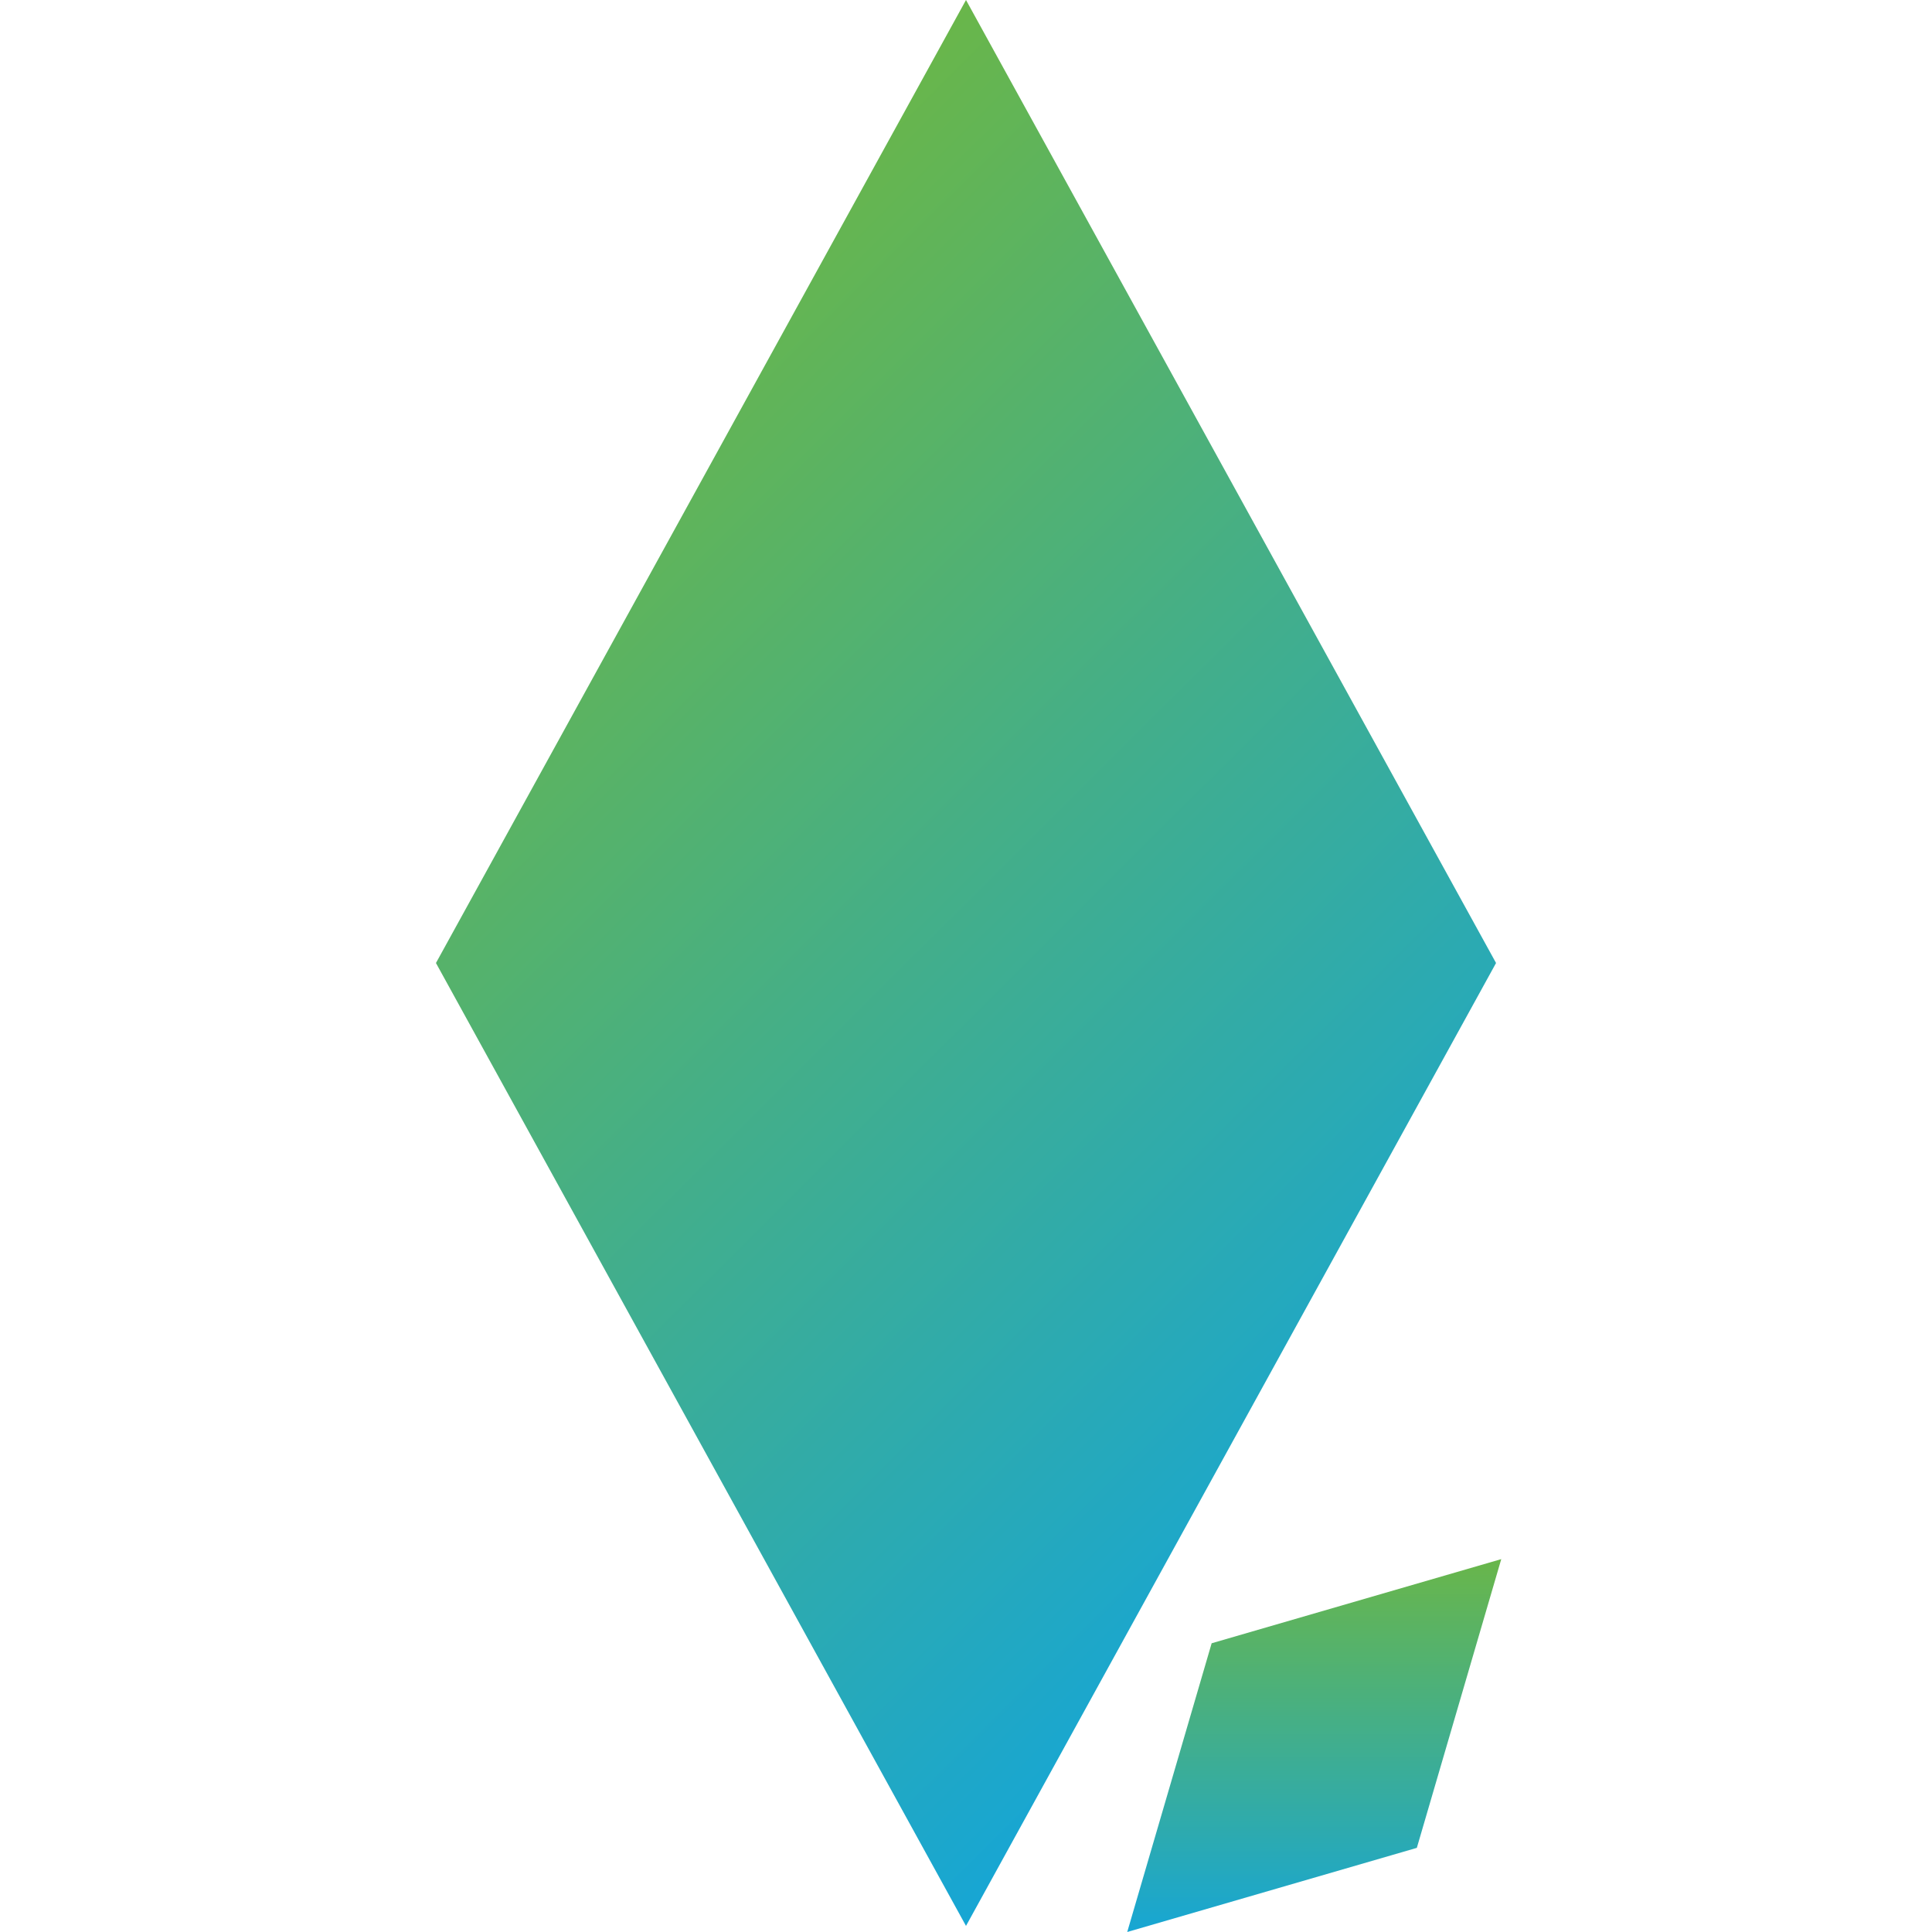
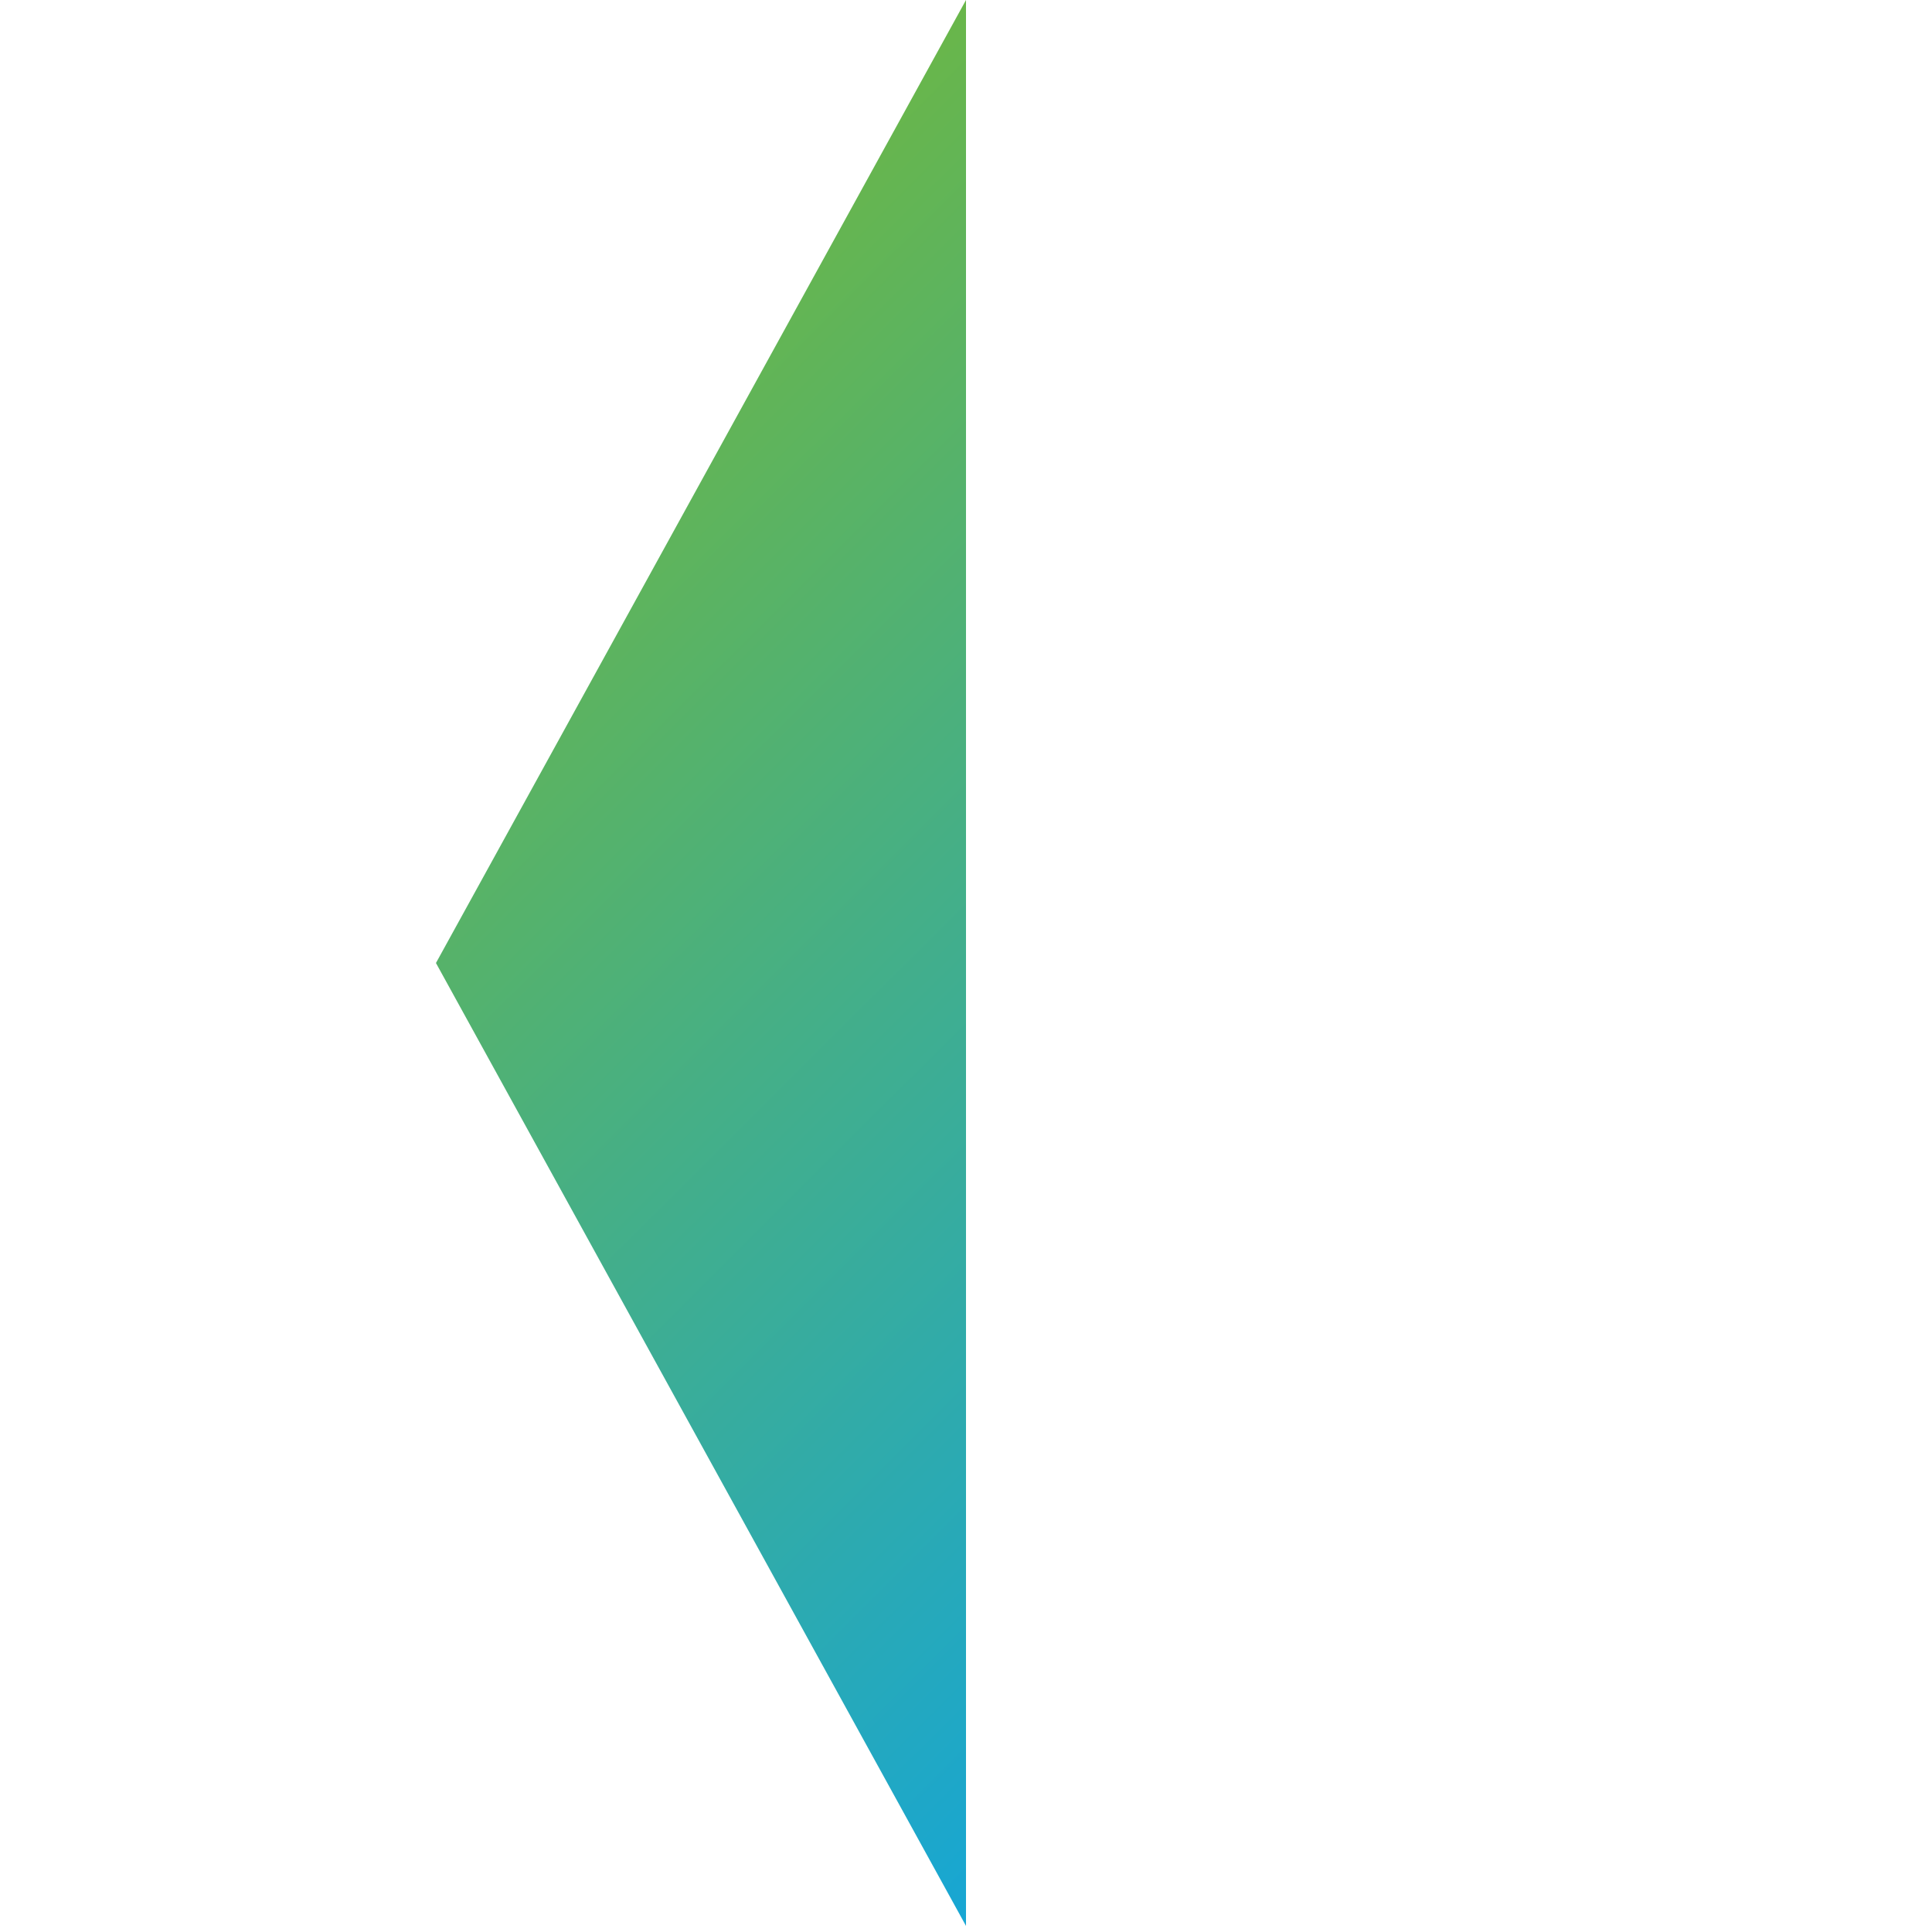
<svg xmlns="http://www.w3.org/2000/svg" width="20" height="20" viewBox="0 0 20 20" fill="none">
-   <path d="M10 0L15.487 9.969L10 19.937L4.513 9.969L10 0Z" fill="url(#paint0_linear_474_4518)" />
-   <path d="M15.541 16.14L14.667 19.129L11.669 20L12.543 17.011L15.541 16.14Z" fill="url(#paint1_linear_474_4518)" />
+   <path d="M10 0L10 19.937L4.513 9.969L10 0Z" fill="url(#paint0_linear_474_4518)" />
  <defs>
    <linearGradient id="paint0_linear_474_4518" x1="5.013" y1="4.971" x2="14.982" y2="14.971" gradientUnits="userSpaceOnUse">
      <stop stop-color="#69B64A" />
      <stop offset="1" stop-color="#17A6D4" />
    </linearGradient>
    <linearGradient id="paint1_linear_474_4518" x1="13.61" y1="16.14" x2="13.61" y2="20" gradientUnits="userSpaceOnUse">
      <stop stop-color="#69B64A" />
      <stop offset="1" stop-color="#17A6D4" />
    </linearGradient>
  </defs>
</svg>